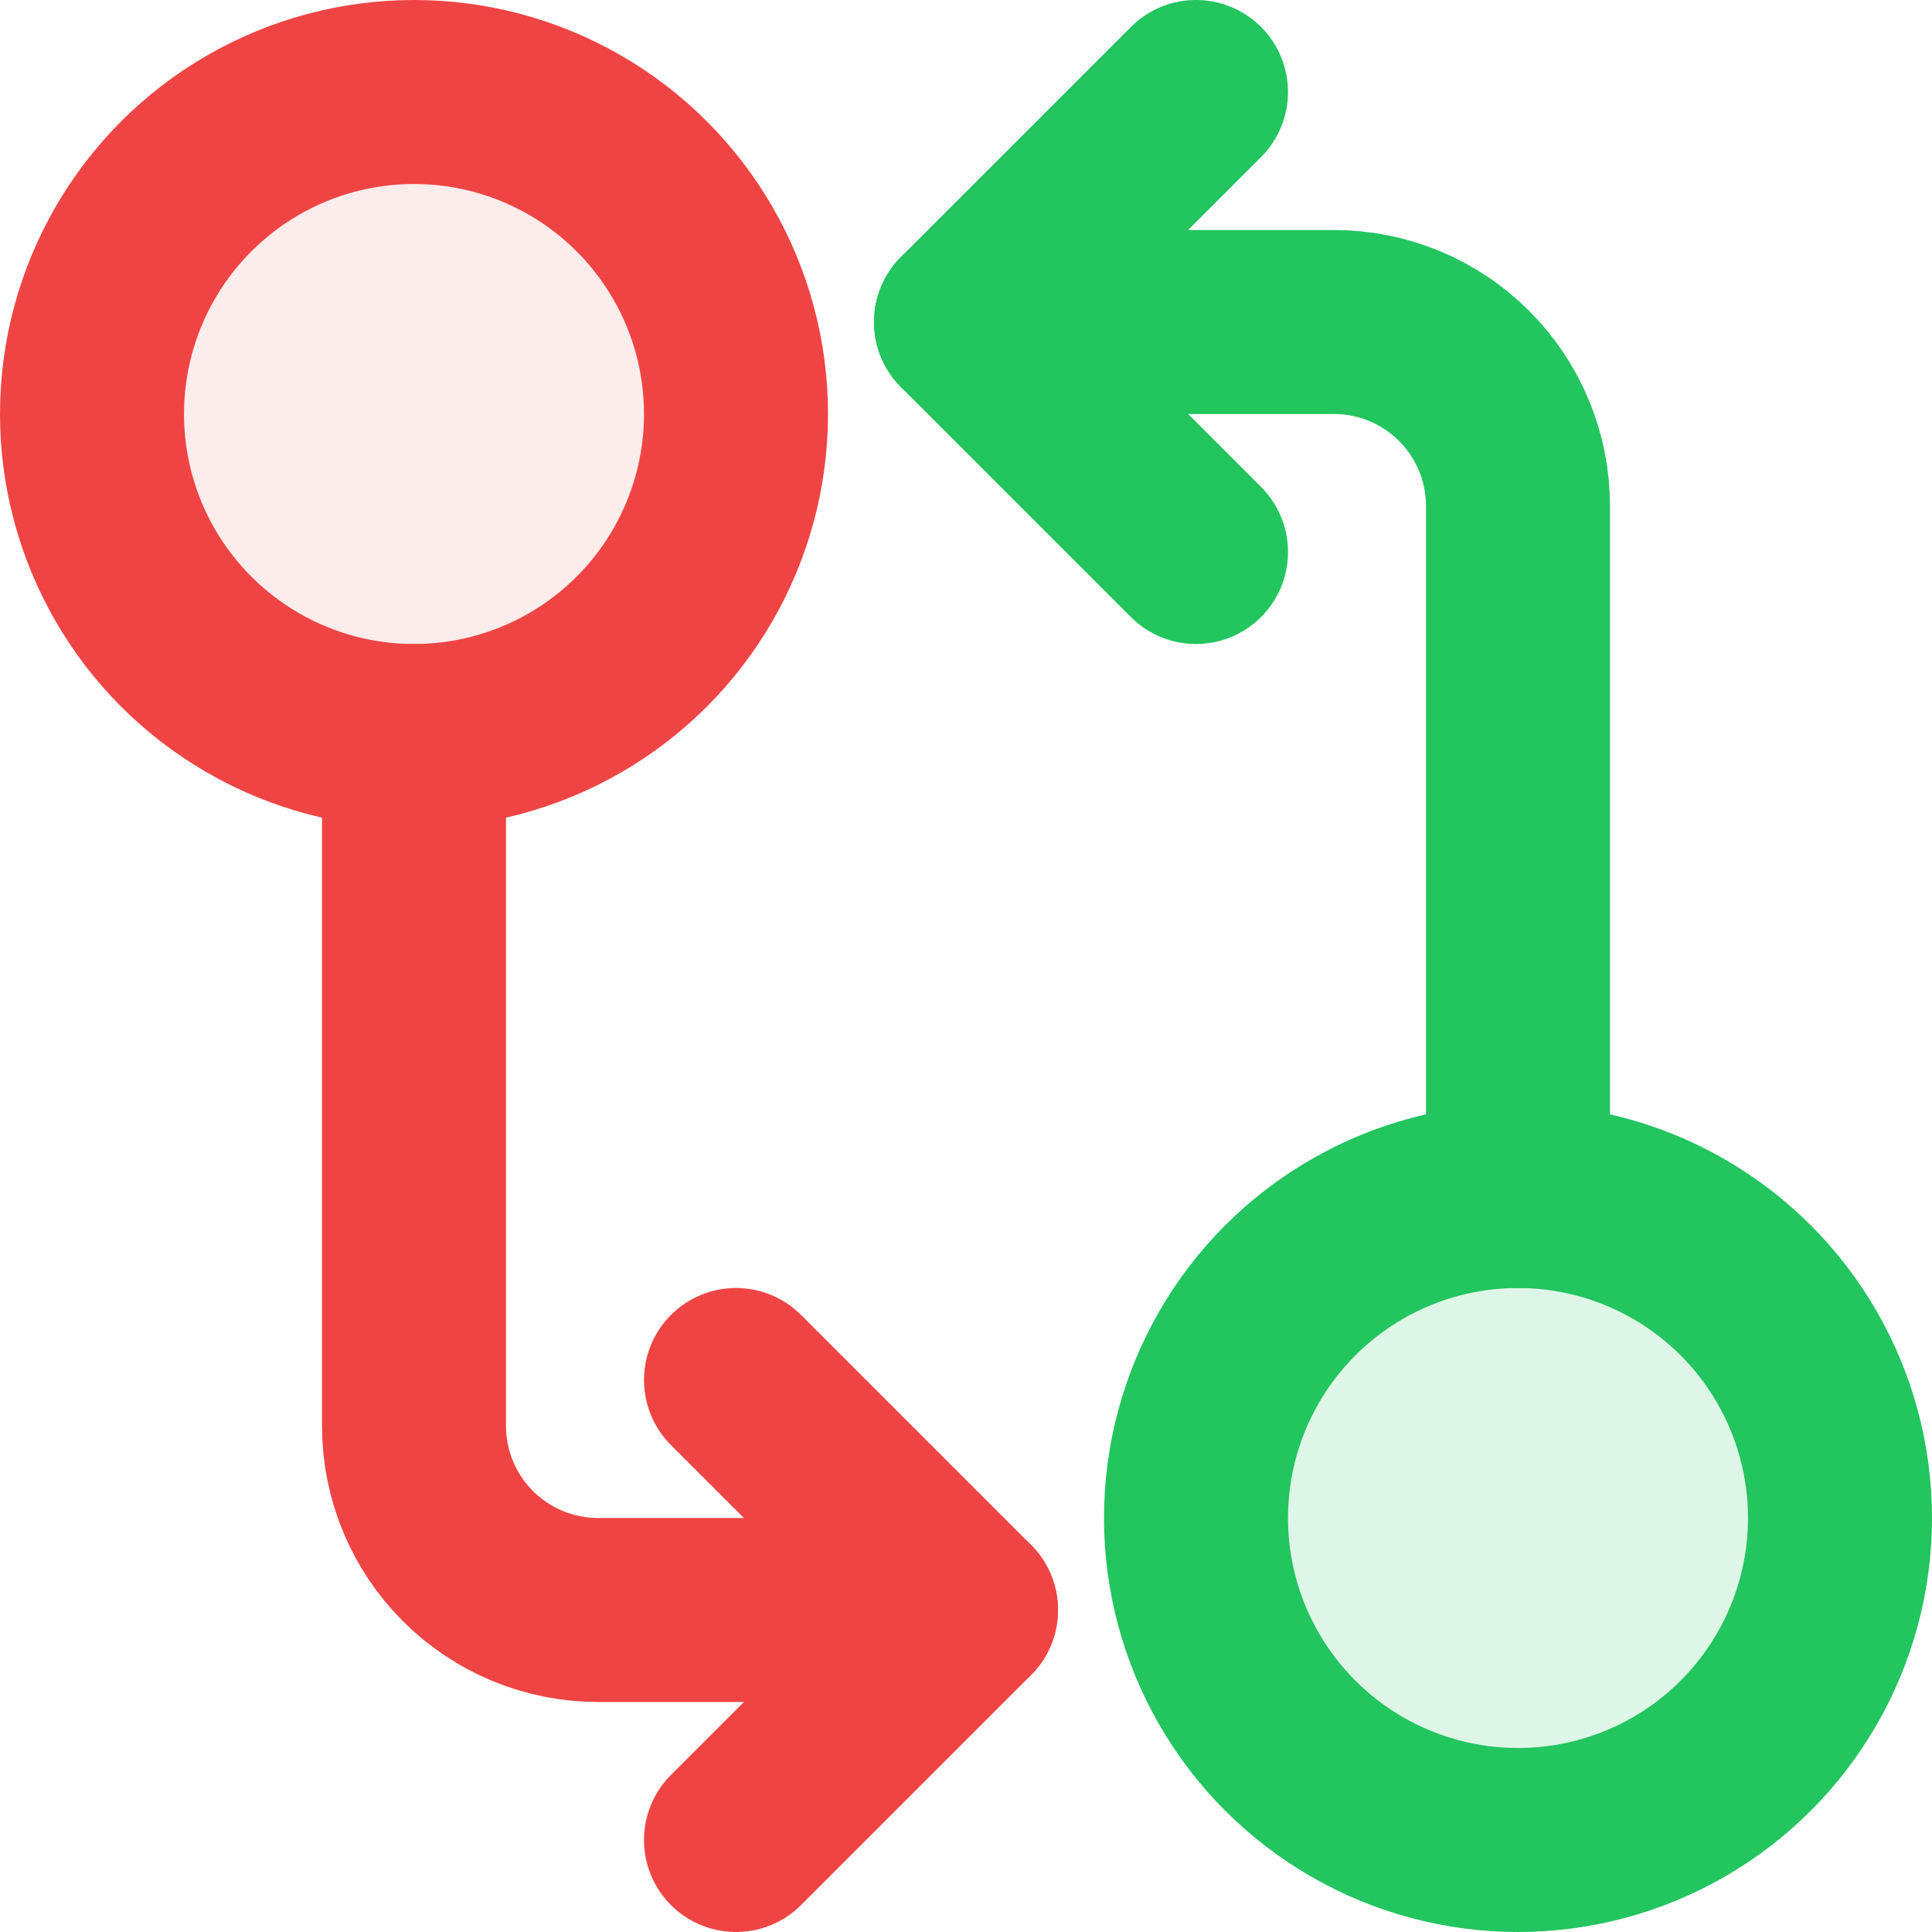
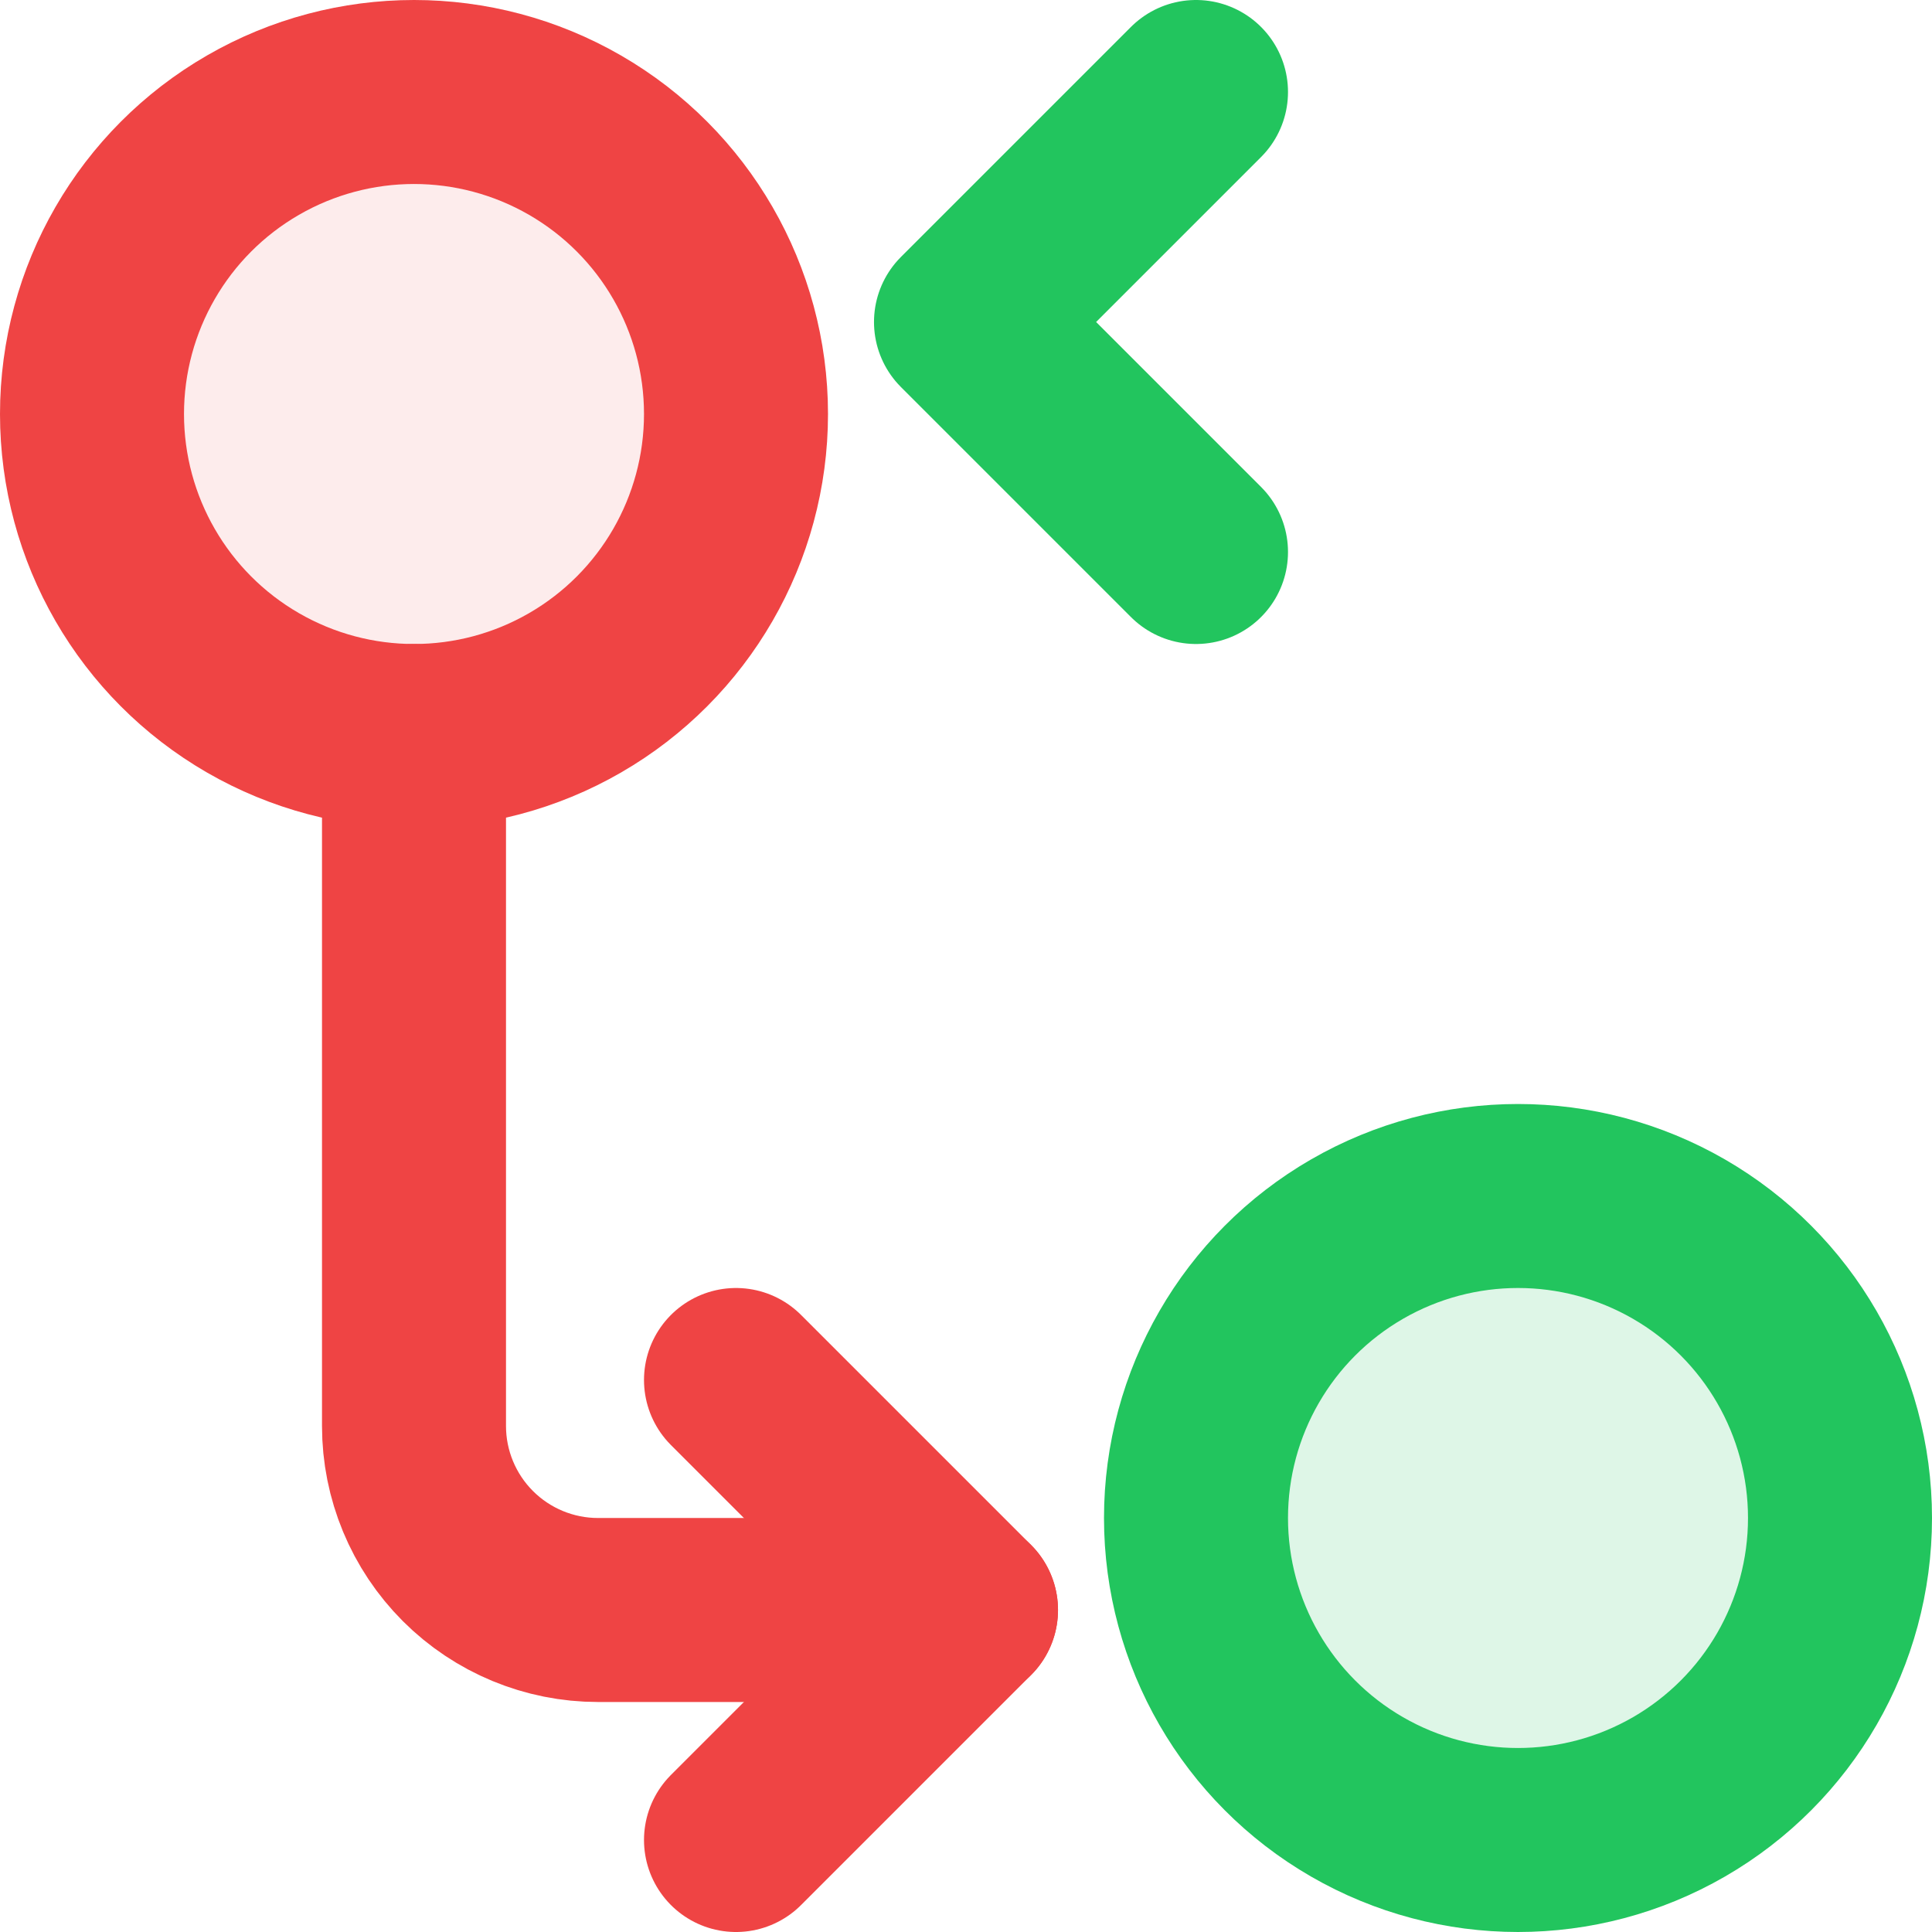
<svg xmlns="http://www.w3.org/2000/svg" width="21" height="21" viewBox="0 0 21 21" fill="none">
  <g clip-path="url(#clip0_234_540)">
    <path d="M8 15L10.5 17.5L8 20" stroke="#EF4444" stroke-width="2" stroke-linecap="round" stroke-linejoin="round" />
    <path d="M4.5 8V15.5C4.5 16.03 4.711 16.539 5.086 16.914C5.461 17.289 5.97 17.5 6.5 17.5H10.5" stroke="#EF4444" stroke-width="2" stroke-linecap="round" stroke-linejoin="round" />
    <circle cx="4.5" cy="4.5" r="3.5" fill="#EF4444" fill-opacity="0.1" stroke="#EF4444" stroke-width="2" />
    <path d="M13 6L10.5 3.5L13 1" stroke="#22C55E" stroke-width="2" stroke-linecap="round" stroke-linejoin="round" />
-     <path d="M16.5 13L16.5 5.5C16.5 4.97 16.289 4.461 15.914 4.086C15.539 3.711 15.03 3.5 14.5 3.5L10.5 3.5" stroke="#22C55E" stroke-width="2" stroke-linecap="round" stroke-linejoin="round" />
    <circle cx="16.5" cy="16.5" r="3.5" fill="#22C55E" fill-opacity="0.15" stroke="#22C55E" stroke-width="2" />
  </g>
  <defs>
    <clipPath id="clip0_234_540">
      <rect width="21" height="21" fill="white" />
    </clipPath>
  </defs>
</svg>